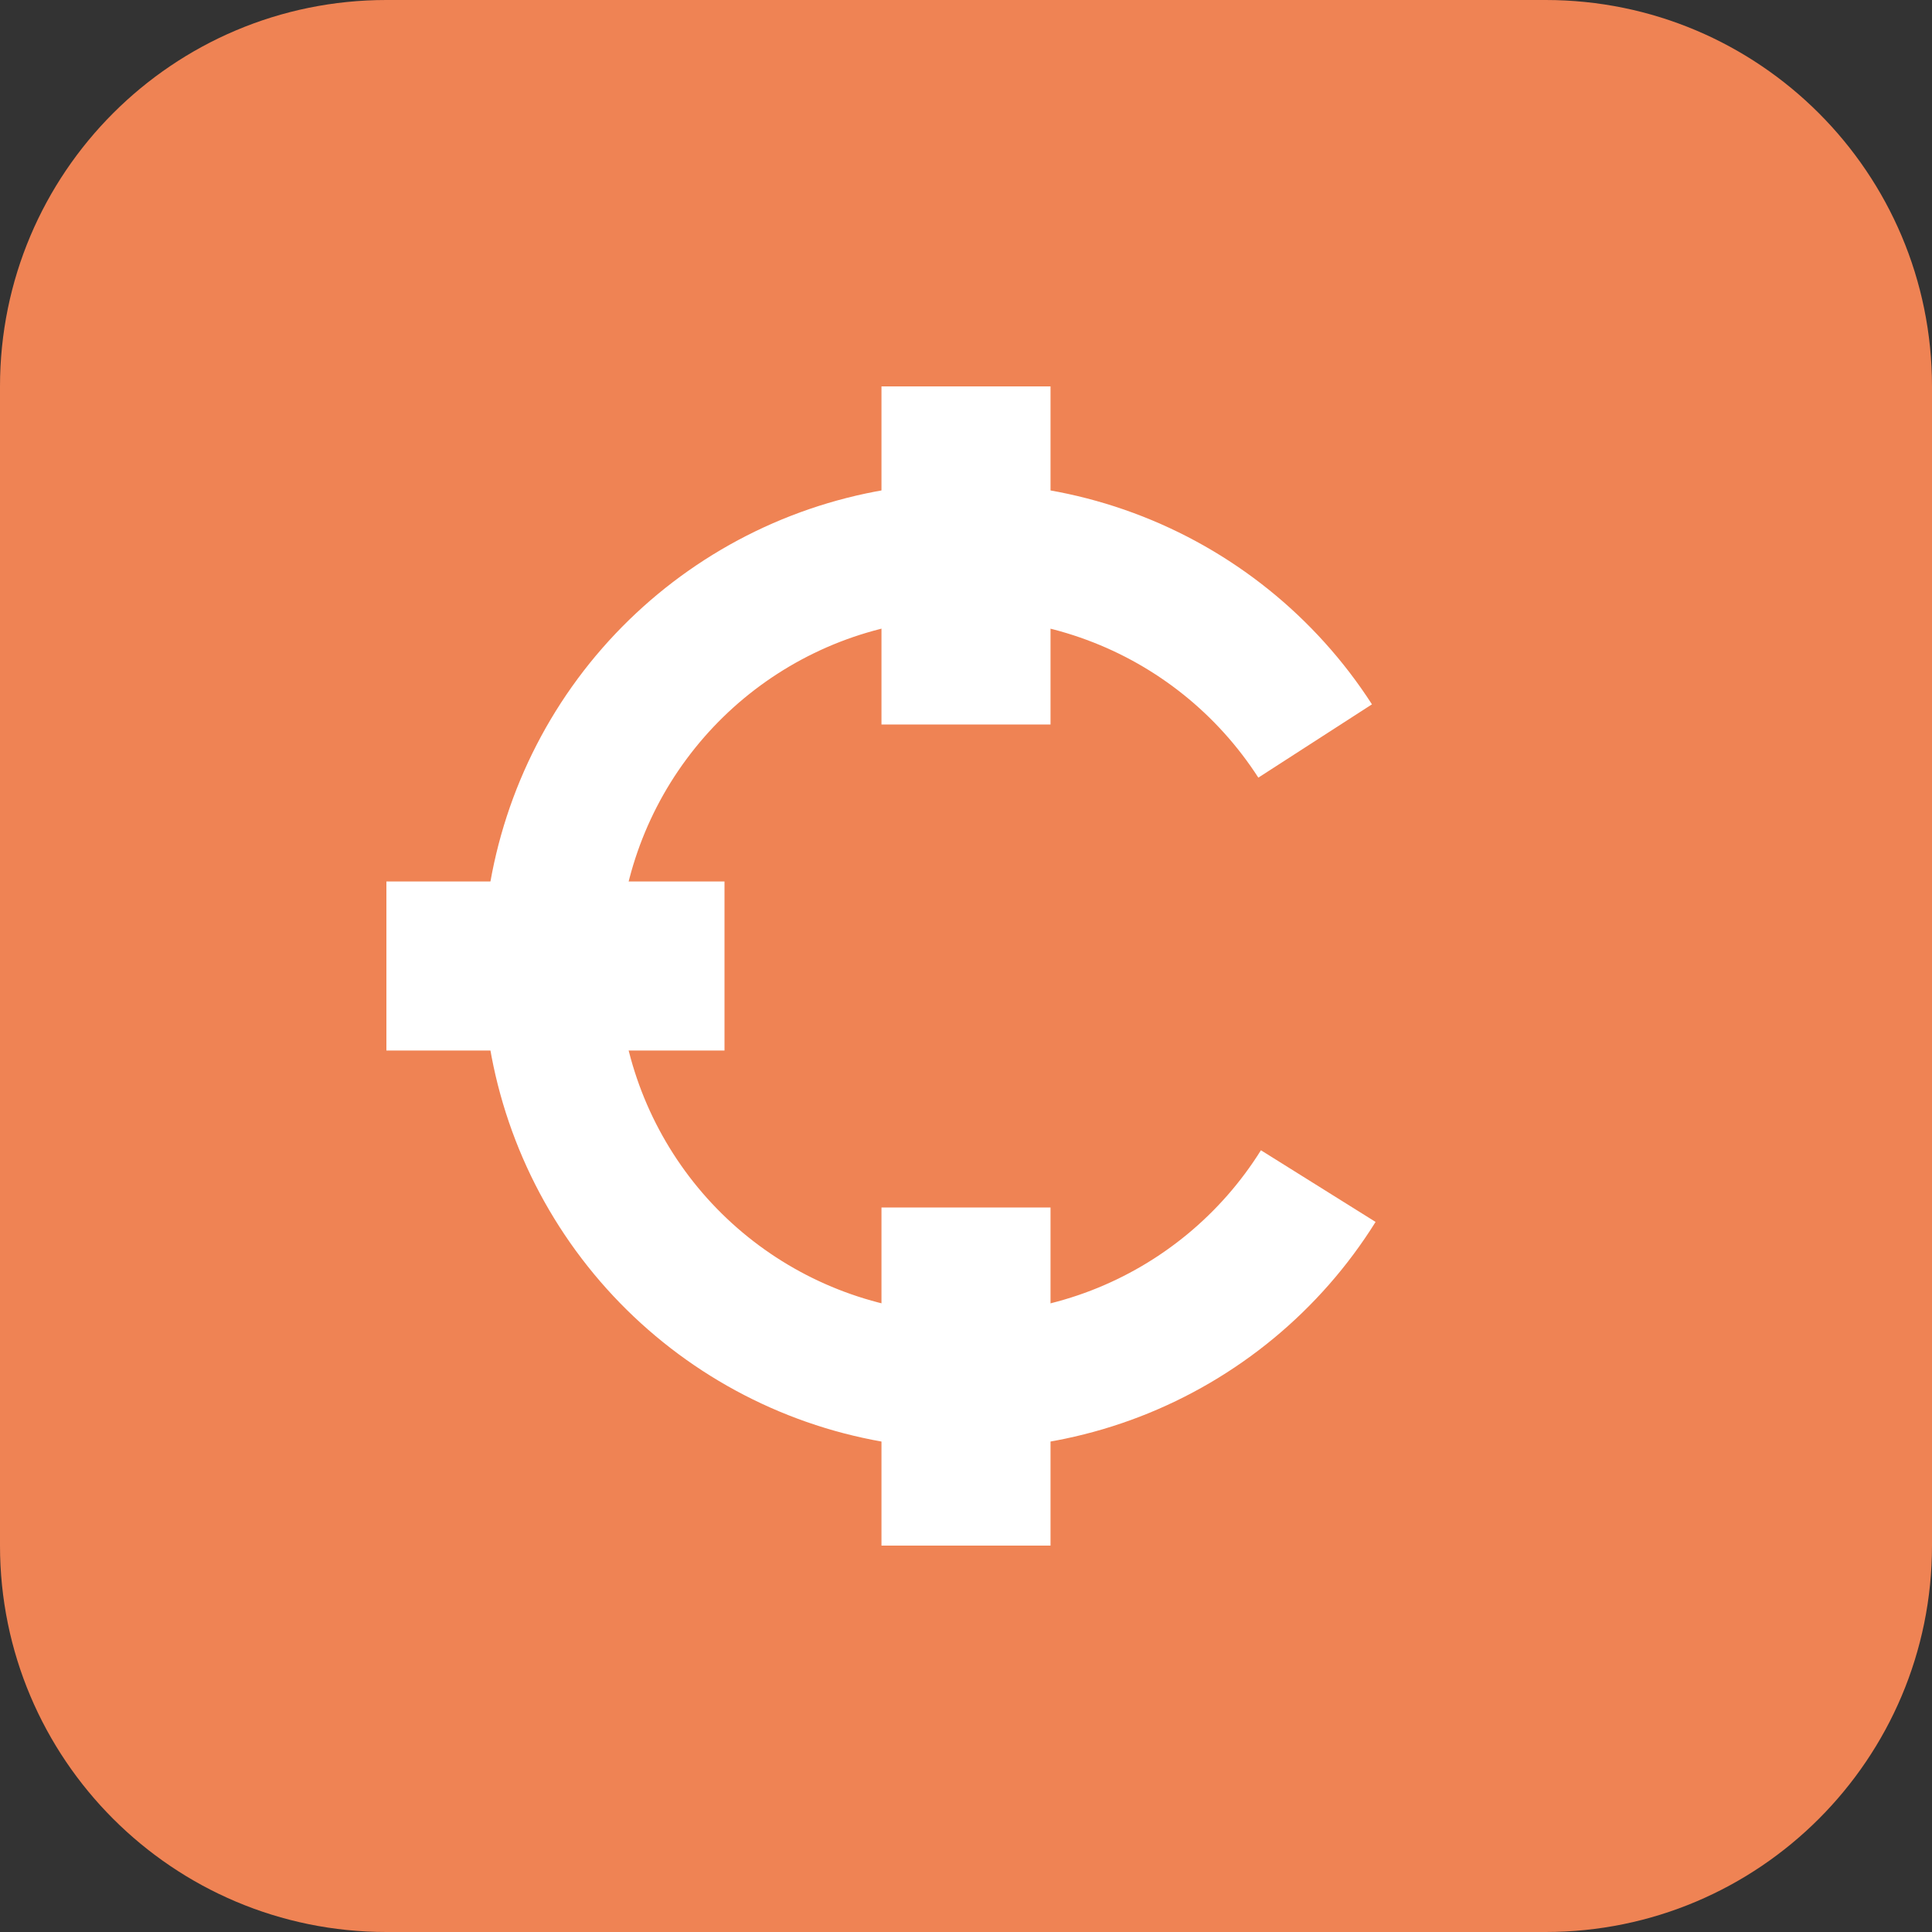
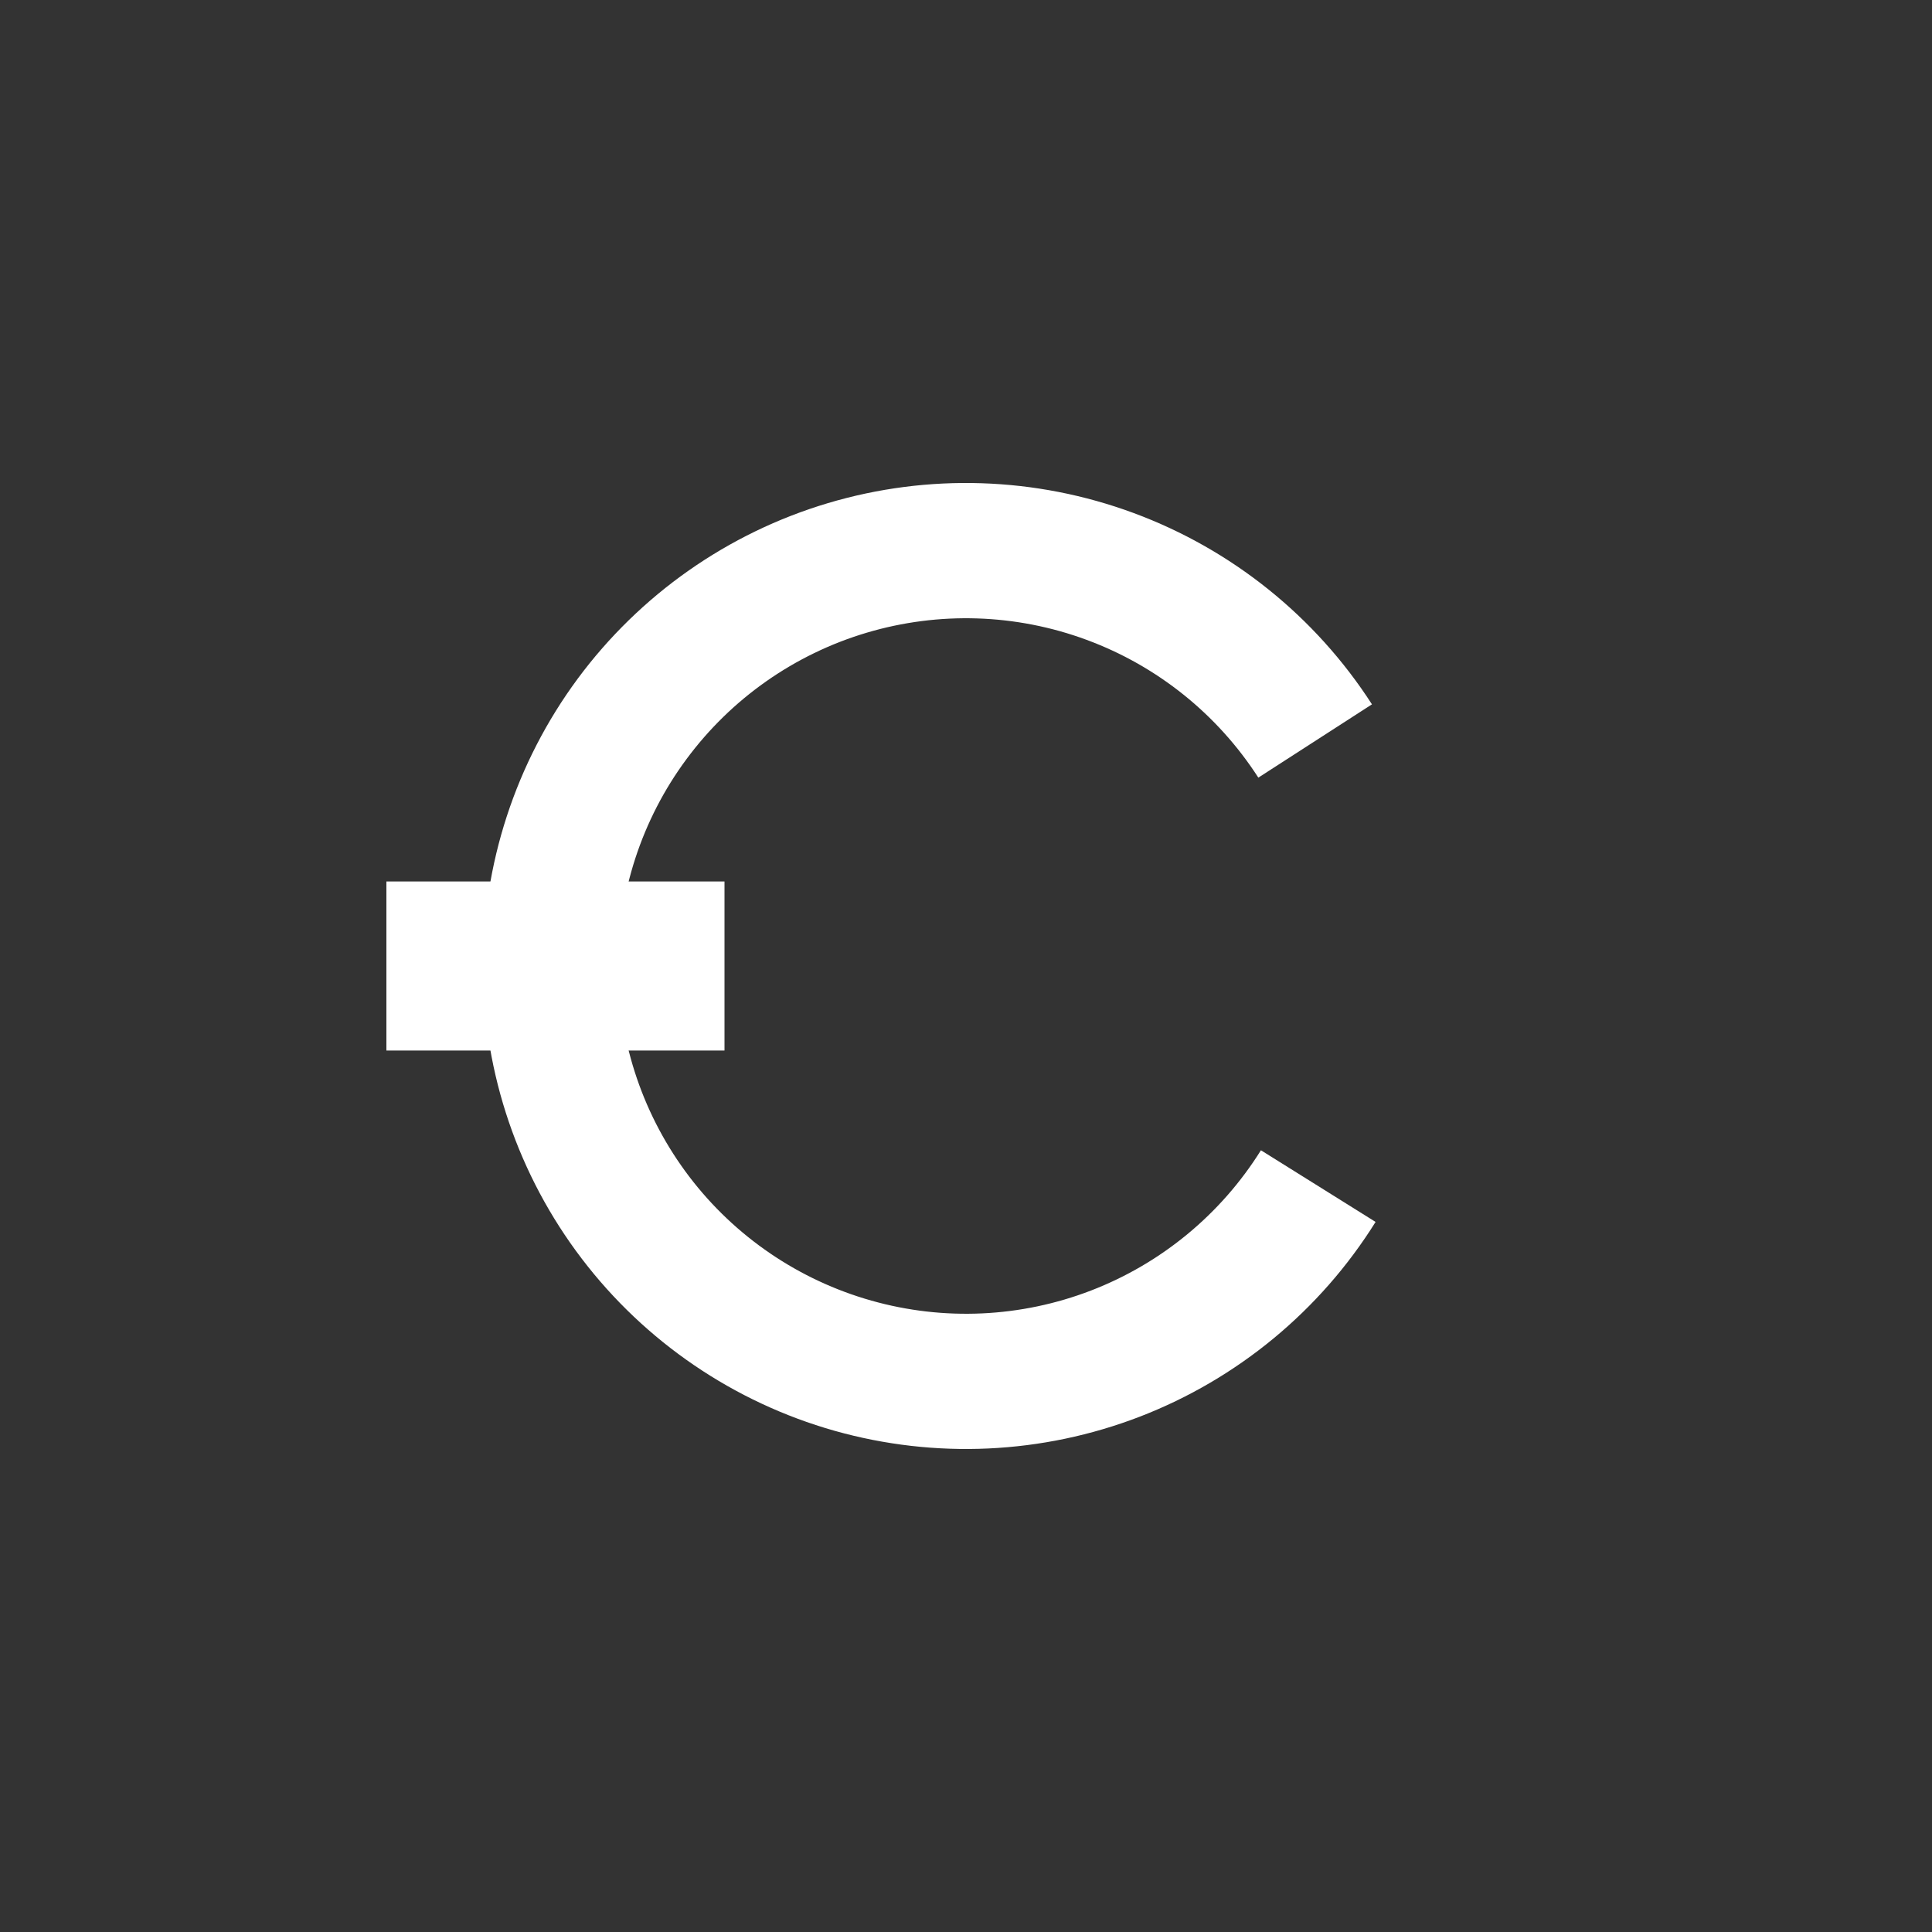
<svg xmlns="http://www.w3.org/2000/svg" width="32" height="32" viewBox="0 0 32 32" fill="none">
  <rect x="0" y="0" width="32" height="32" fill="#333333" stroke="none" />
-   <path d="M0 6.4C0 2.865 2.865 0 6.4 0H25.6C29.135 0 32 2.865 32 6.4V25.6C32 29.135 29.135 32 25.6 32H6.4C2.865 32 0 29.135 0 25.6V6.4Z" fill="#EF8354" />
  <path d="M22.784 20.239C21.866 21.709 20.496 22.84 18.88 23.464C17.264 24.087 15.489 24.169 13.822 23.698C12.155 23.226 10.686 22.226 9.636 20.848C8.586 19.47 8.012 17.788 8 16.056C7.988 14.323 8.539 12.634 9.569 11.241C10.6 9.849 12.054 8.828 13.714 8.333C15.375 7.838 17.151 7.896 18.776 8.497C20.4 9.098 21.786 10.21 22.724 11.666L20.842 12.88C20.166 11.831 19.168 11.03 17.998 10.598C16.828 10.165 15.55 10.124 14.354 10.48C13.159 10.836 12.112 11.571 11.37 12.574C10.628 13.576 10.231 14.793 10.24 16.04C10.249 17.288 10.662 18.498 11.418 19.491C12.174 20.483 13.232 21.203 14.432 21.542C15.632 21.882 16.91 21.823 18.074 21.374C19.237 20.925 20.224 20.11 20.885 19.052L22.784 20.239Z" fill="white" />
-   <rect x="14.6" y="6.4" width="2.8" height="5.6" fill="white" />
  <rect x="12" y="14.6" width="2.8" height="5.6" transform="rotate(90 12 14.6)" fill="white" />
-   <rect x="14.6" y="20" width="2.8" height="5.6" fill="white" />
</svg>